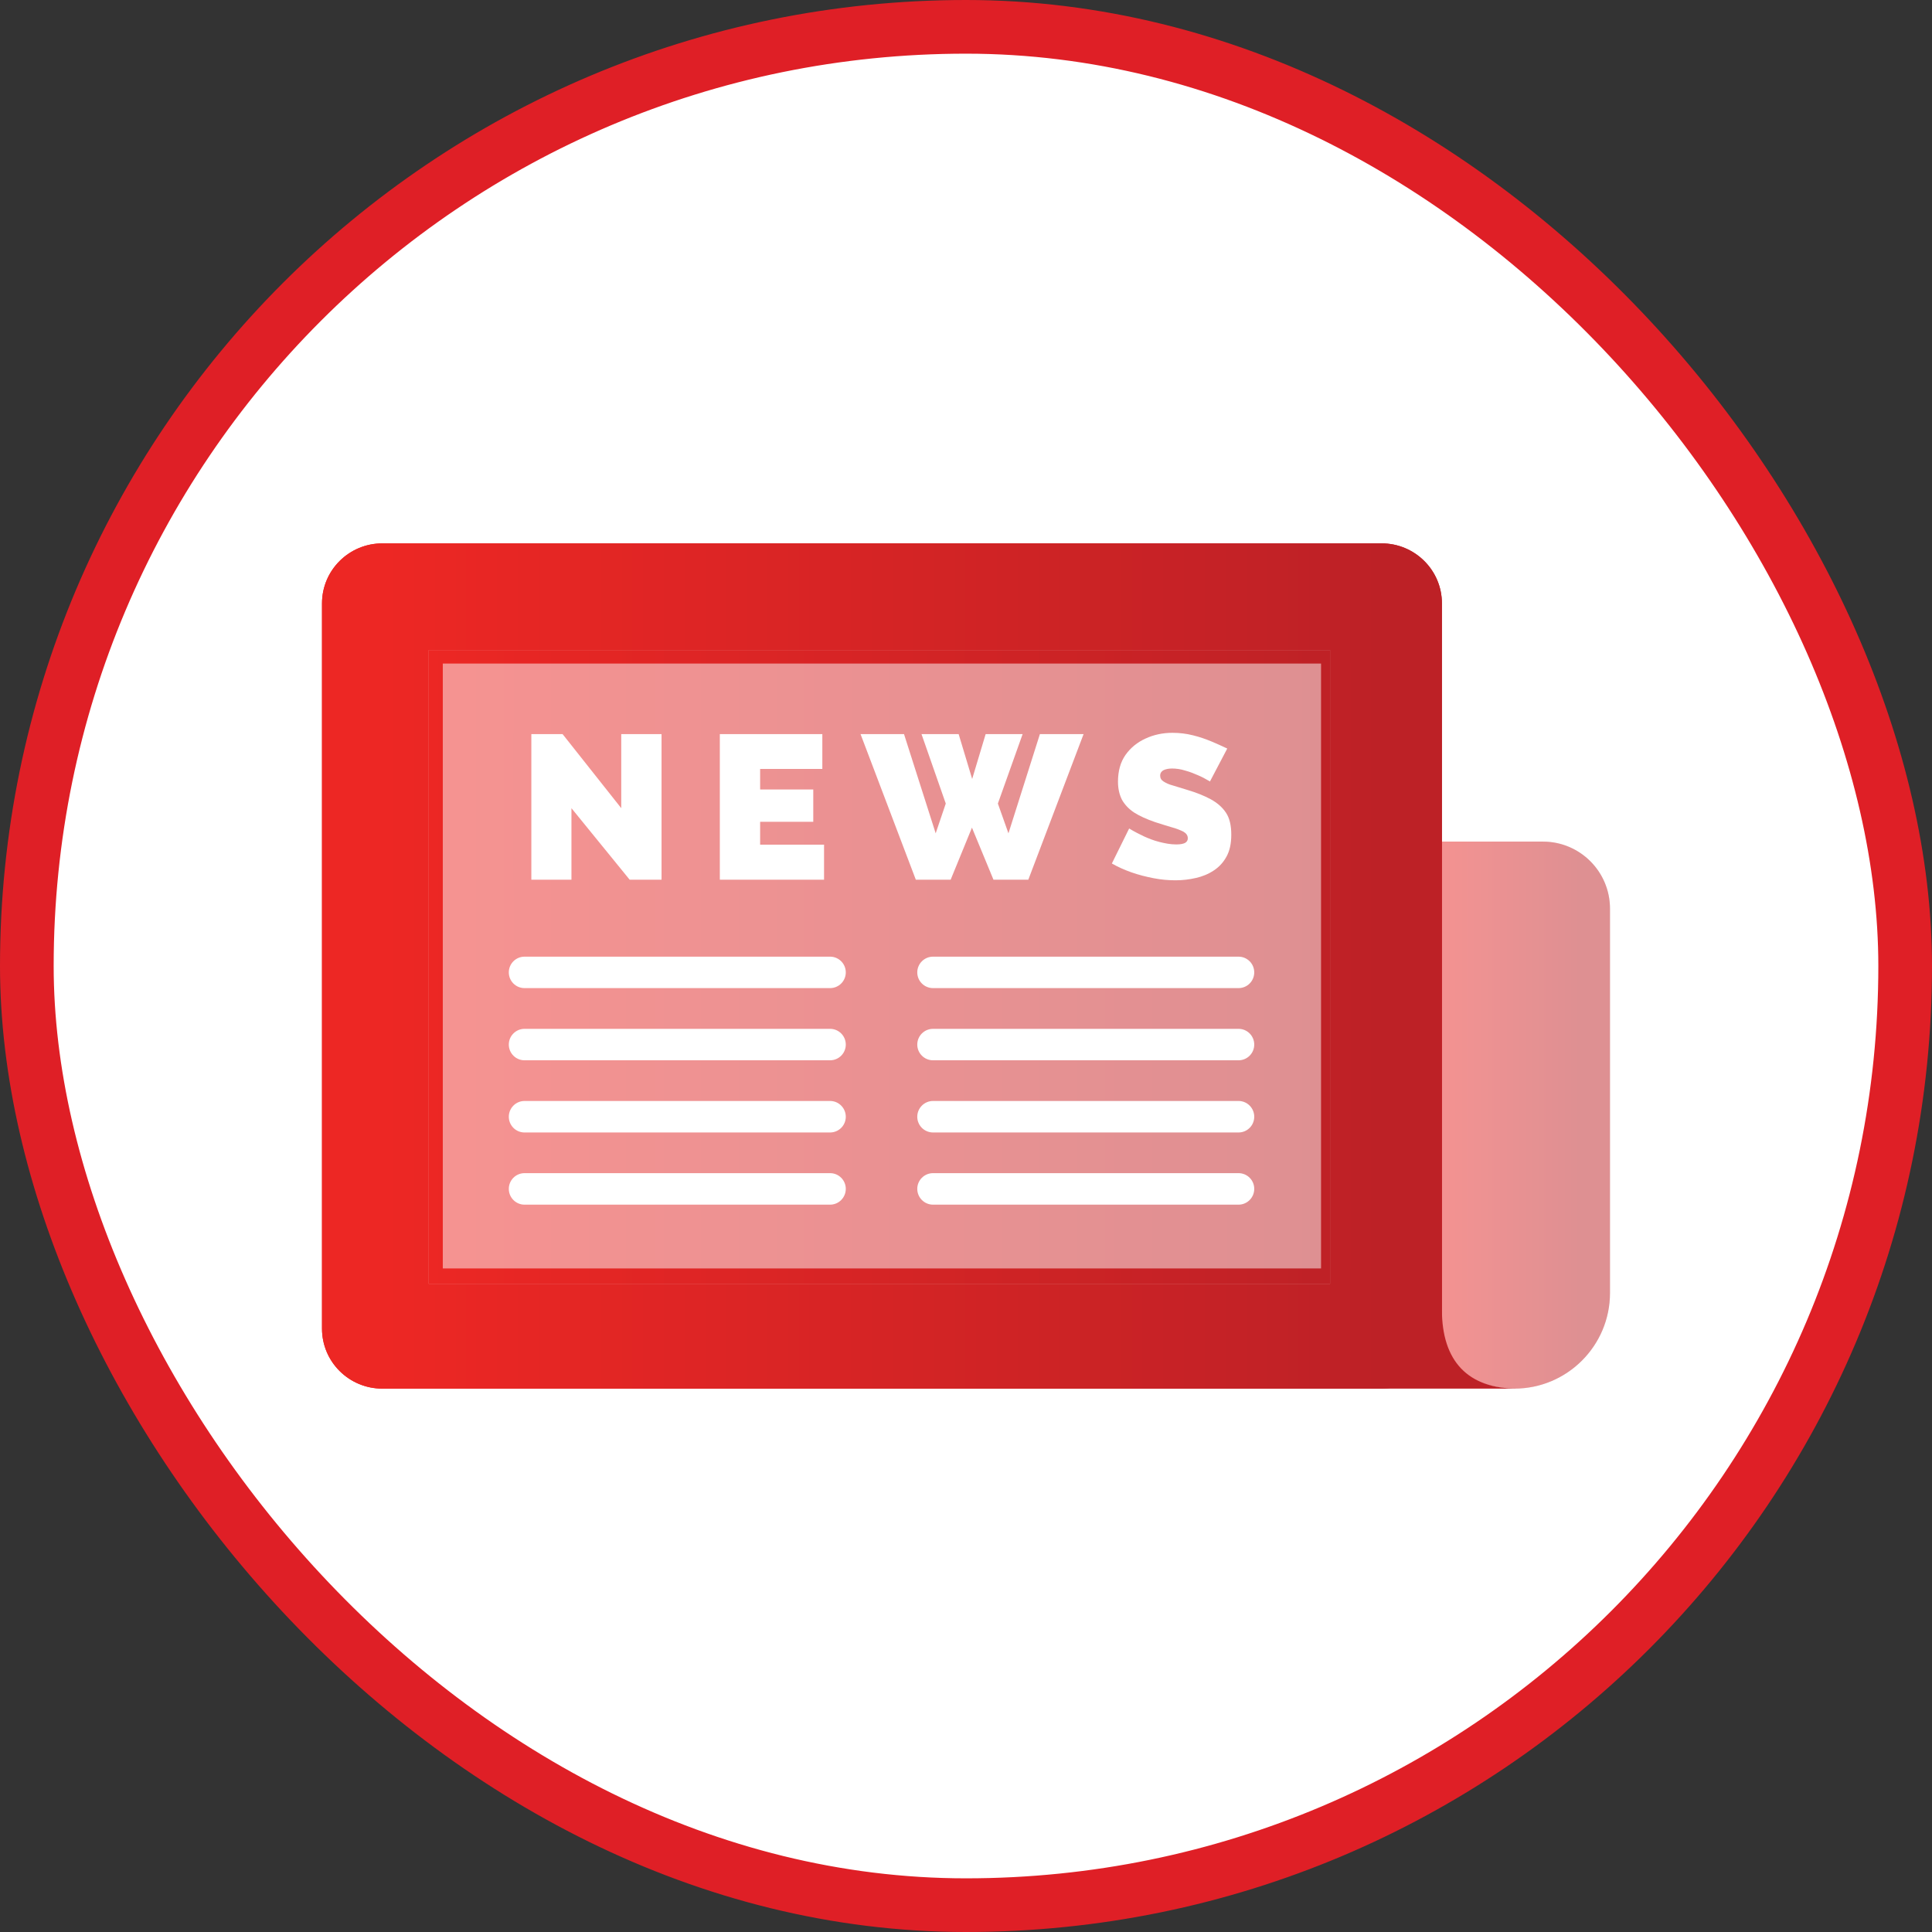
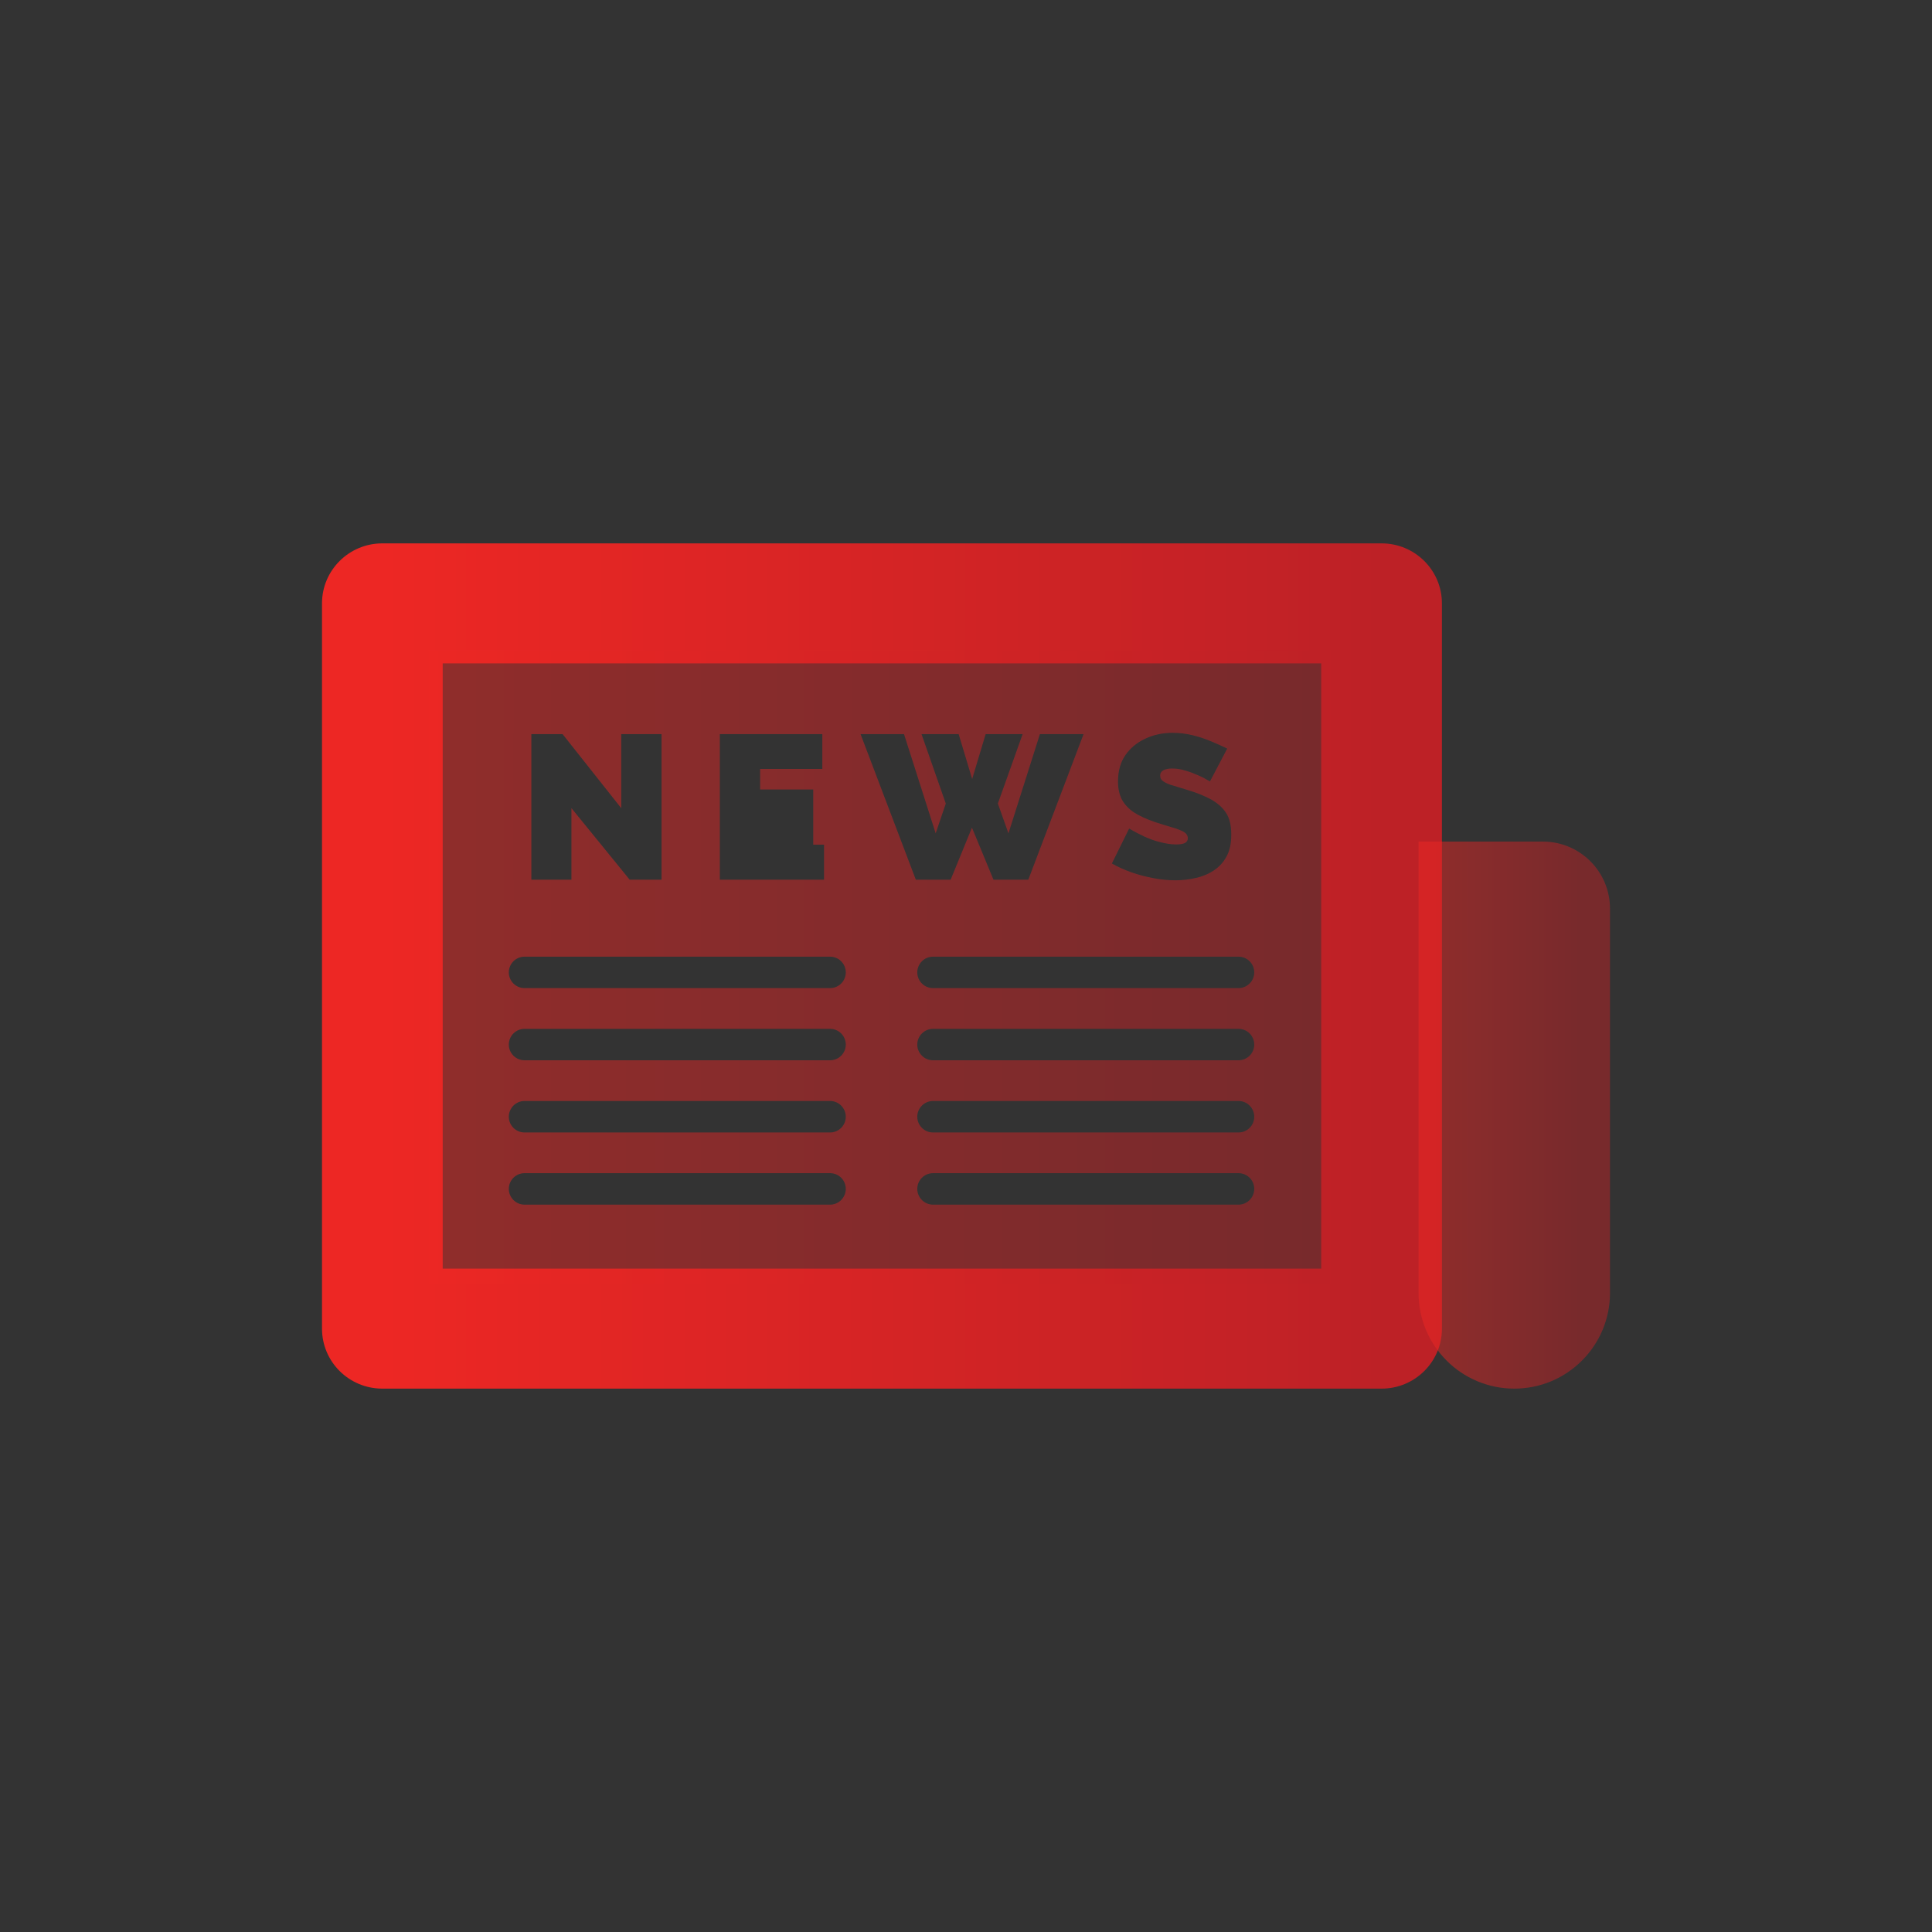
<svg xmlns="http://www.w3.org/2000/svg" width="36" height="36" viewBox="0 0 36 36" fill="none">
  <rect x="0" y="0" width="36" height="36" fill="#333333" stroke="none" />
-   <rect x="0.5" y="0.5" width="35" height="35" rx="17.5" fill="white" />
  <path fill-rule="evenodd" clip-rule="evenodd" d="M6 11.243C6 10.626 6.503 10.125 7.124 10.125H25.744C26.365 10.125 26.868 10.626 26.868 11.243V24.757C26.868 25.375 26.365 25.875 25.744 25.875H7.124C6.503 25.875 6 25.375 6 24.757V11.243ZM8.249 12.361V23.639H24.619V12.361H8.249Z" fill="url(#paint0_linear_46_22750)" />
  <g opacity="0.5">
-     <path d="M26.433 15.682H28.75C29.44 15.682 30 16.241 30 16.932V24.092C30 25.076 29.201 25.875 28.217 25.875C27.232 25.875 26.433 25.076 26.433 24.092V15.682Z" fill="#D9D9D9" />
    <path d="M26.433 15.682H28.75C29.44 15.682 30 16.241 30 16.932V24.092C30 25.076 29.201 25.875 28.217 25.875C27.232 25.875 26.433 25.076 26.433 24.092V15.682Z" fill="url(#paint1_linear_46_22750)" />
  </g>
-   <path fill-rule="evenodd" clip-rule="evenodd" d="M6 11.243C6 10.626 6.503 10.125 7.124 10.125H25.744C26.365 10.125 26.868 10.626 26.868 11.243V24.405C26.868 25.366 27.354 25.875 28.276 25.875C28.276 25.875 26.365 25.875 25.744 25.875H7.124C6.503 25.875 6 25.375 6 24.757V11.243ZM8.249 12.361V23.639H24.619V12.361H8.249Z" fill="url(#paint2_linear_46_22750)" />
  <g opacity="0.5">
-     <path fill-rule="evenodd" clip-rule="evenodd" d="M24.784 12.113H7.988V23.922H24.784V12.113ZM15.467 17.826H9.774C9.612 17.826 9.481 17.957 9.481 18.119C9.481 18.281 9.612 18.412 9.774 18.412H15.467C15.629 18.412 15.76 18.281 15.76 18.119C15.76 17.957 15.629 17.826 15.467 17.826ZM9.774 19.171H15.467C15.629 19.171 15.76 19.302 15.76 19.464C15.76 19.626 15.629 19.757 15.467 19.757H9.774C9.612 19.757 9.481 19.626 9.481 19.464C9.481 19.302 9.612 19.171 9.774 19.171ZM15.467 20.515H9.774C9.612 20.515 9.481 20.647 9.481 20.809C9.481 20.971 9.612 21.102 9.774 21.102H15.467C15.629 21.102 15.76 20.971 15.76 20.809C15.76 20.647 15.629 20.515 15.467 20.515ZM9.774 21.86H15.467C15.629 21.86 15.76 21.991 15.76 22.153C15.76 22.315 15.629 22.447 15.467 22.447H9.774C9.612 22.447 9.481 22.315 9.481 22.153C9.481 21.991 9.612 21.86 9.774 21.86ZM23.078 17.826H17.386C17.224 17.826 17.092 17.957 17.092 18.119C17.092 18.281 17.224 18.412 17.386 18.412H23.078C23.24 18.412 23.371 18.281 23.371 18.119C23.371 17.957 23.24 17.826 23.078 17.826ZM17.386 19.171H23.078C23.24 19.171 23.371 19.302 23.371 19.464C23.371 19.626 23.24 19.757 23.078 19.757H17.386C17.224 19.757 17.092 19.626 17.092 19.464C17.092 19.302 17.224 19.171 17.386 19.171ZM23.078 20.515H17.386C17.224 20.515 17.092 20.647 17.092 20.809C17.092 20.971 17.224 21.102 17.386 21.102H23.078C23.24 21.102 23.371 20.971 23.371 20.809C23.371 20.647 23.24 20.515 23.078 20.515ZM17.386 21.86H23.078C23.24 21.86 23.371 21.991 23.371 22.153C23.371 22.315 23.24 22.447 23.078 22.447H17.386C17.224 22.447 17.092 22.315 17.092 22.153C17.092 21.991 17.224 21.86 17.386 21.86ZM10.648 15.059V16.392H9.901V13.679H10.483L11.576 15.059V13.679H12.327V16.392H11.733L10.648 15.059ZM15.355 16.392V15.743L15.359 15.739H14.164V15.313H15.154V14.711H14.164V14.328H15.323V13.679H13.413V16.392H15.355ZM17.175 13.679H17.863L18.115 14.515L18.366 13.679H19.055L18.594 14.973L18.791 15.528L19.377 13.679H20.191L19.161 16.392H18.512L18.111 15.422L17.714 16.392H17.065L16.035 13.679H16.845L17.435 15.528L17.623 14.973L17.171 13.679H17.175ZM22.546 14.561C22.551 14.564 22.556 14.567 22.562 14.57L22.546 14.562L22.546 14.561ZM22.322 14.445C22.392 14.474 22.466 14.514 22.546 14.561L22.868 13.948C22.786 13.909 22.691 13.866 22.581 13.819C22.471 13.773 22.357 13.733 22.231 13.702C22.109 13.671 21.98 13.655 21.846 13.655C21.669 13.655 21.5 13.69 21.347 13.761C21.193 13.831 21.067 13.933 20.973 14.066C20.879 14.199 20.832 14.367 20.832 14.566C20.832 14.699 20.859 14.808 20.906 14.902C20.957 14.992 21.032 15.074 21.134 15.141C21.237 15.207 21.37 15.266 21.527 15.32C21.638 15.356 21.74 15.387 21.83 15.414C21.921 15.438 21.995 15.469 22.05 15.496C22.105 15.528 22.133 15.567 22.133 15.621C22.133 15.657 22.117 15.684 22.086 15.704C22.054 15.723 21.999 15.735 21.917 15.735C21.811 15.735 21.708 15.715 21.602 15.688C21.496 15.661 21.406 15.625 21.319 15.586C21.237 15.547 21.142 15.5 21.04 15.438L20.718 16.09C20.828 16.153 20.95 16.208 21.083 16.255C21.217 16.302 21.355 16.337 21.496 16.364C21.638 16.392 21.775 16.403 21.905 16.403C22.035 16.403 22.16 16.388 22.282 16.36C22.404 16.333 22.518 16.286 22.617 16.22C22.719 16.153 22.797 16.067 22.856 15.958C22.915 15.848 22.943 15.719 22.943 15.551C22.943 15.383 22.912 15.246 22.845 15.145C22.778 15.043 22.683 14.961 22.562 14.894C22.44 14.828 22.294 14.769 22.125 14.719C22.019 14.687 21.929 14.66 21.854 14.636C21.779 14.617 21.724 14.589 21.681 14.562C21.638 14.535 21.618 14.499 21.618 14.453C21.618 14.406 21.642 14.371 21.681 14.351C21.72 14.332 21.775 14.32 21.838 14.32C21.917 14.32 22.003 14.332 22.086 14.359C22.172 14.382 22.251 14.414 22.322 14.445Z" fill="white" />
-     <path fill-rule="evenodd" clip-rule="evenodd" d="M24.784 12.113H7.988V23.922H24.784V12.113ZM15.467 17.826H9.774C9.612 17.826 9.481 17.957 9.481 18.119C9.481 18.281 9.612 18.412 9.774 18.412H15.467C15.629 18.412 15.76 18.281 15.76 18.119C15.76 17.957 15.629 17.826 15.467 17.826ZM9.774 19.171H15.467C15.629 19.171 15.76 19.302 15.76 19.464C15.76 19.626 15.629 19.757 15.467 19.757H9.774C9.612 19.757 9.481 19.626 9.481 19.464C9.481 19.302 9.612 19.171 9.774 19.171ZM15.467 20.515H9.774C9.612 20.515 9.481 20.647 9.481 20.809C9.481 20.971 9.612 21.102 9.774 21.102H15.467C15.629 21.102 15.76 20.971 15.76 20.809C15.76 20.647 15.629 20.515 15.467 20.515ZM9.774 21.86H15.467C15.629 21.86 15.76 21.991 15.76 22.153C15.76 22.315 15.629 22.447 15.467 22.447H9.774C9.612 22.447 9.481 22.315 9.481 22.153C9.481 21.991 9.612 21.86 9.774 21.86ZM23.078 17.826H17.386C17.224 17.826 17.092 17.957 17.092 18.119C17.092 18.281 17.224 18.412 17.386 18.412H23.078C23.24 18.412 23.371 18.281 23.371 18.119C23.371 17.957 23.24 17.826 23.078 17.826ZM17.386 19.171H23.078C23.24 19.171 23.371 19.302 23.371 19.464C23.371 19.626 23.24 19.757 23.078 19.757H17.386C17.224 19.757 17.092 19.626 17.092 19.464C17.092 19.302 17.224 19.171 17.386 19.171ZM23.078 20.515H17.386C17.224 20.515 17.092 20.647 17.092 20.809C17.092 20.971 17.224 21.102 17.386 21.102H23.078C23.24 21.102 23.371 20.971 23.371 20.809C23.371 20.647 23.24 20.515 23.078 20.515ZM17.386 21.86H23.078C23.24 21.86 23.371 21.991 23.371 22.153C23.371 22.315 23.24 22.447 23.078 22.447H17.386C17.224 22.447 17.092 22.315 17.092 22.153C17.092 21.991 17.224 21.86 17.386 21.86ZM10.648 15.059V16.392H9.901V13.679H10.483L11.576 15.059V13.679H12.327V16.392H11.733L10.648 15.059ZM15.355 16.392V15.743L15.359 15.739H14.164V15.313H15.154V14.711H14.164V14.328H15.323V13.679H13.413V16.392H15.355ZM17.175 13.679H17.863L18.115 14.515L18.366 13.679H19.055L18.594 14.973L18.791 15.528L19.377 13.679H20.191L19.161 16.392H18.512L18.111 15.422L17.714 16.392H17.065L16.035 13.679H16.845L17.435 15.528L17.623 14.973L17.171 13.679H17.175ZM22.546 14.561C22.551 14.564 22.556 14.567 22.562 14.57L22.546 14.562L22.546 14.561ZM22.322 14.445C22.392 14.474 22.466 14.514 22.546 14.561L22.868 13.948C22.786 13.909 22.691 13.866 22.581 13.819C22.471 13.773 22.357 13.733 22.231 13.702C22.109 13.671 21.98 13.655 21.846 13.655C21.669 13.655 21.5 13.69 21.347 13.761C21.193 13.831 21.067 13.933 20.973 14.066C20.879 14.199 20.832 14.367 20.832 14.566C20.832 14.699 20.859 14.808 20.906 14.902C20.957 14.992 21.032 15.074 21.134 15.141C21.237 15.207 21.37 15.266 21.527 15.32C21.638 15.356 21.74 15.387 21.83 15.414C21.921 15.438 21.995 15.469 22.05 15.496C22.105 15.528 22.133 15.567 22.133 15.621C22.133 15.657 22.117 15.684 22.086 15.704C22.054 15.723 21.999 15.735 21.917 15.735C21.811 15.735 21.708 15.715 21.602 15.688C21.496 15.661 21.406 15.625 21.319 15.586C21.237 15.547 21.142 15.5 21.04 15.438L20.718 16.09C20.828 16.153 20.95 16.208 21.083 16.255C21.217 16.302 21.355 16.337 21.496 16.364C21.638 16.392 21.775 16.403 21.905 16.403C22.035 16.403 22.16 16.388 22.282 16.36C22.404 16.333 22.518 16.286 22.617 16.22C22.719 16.153 22.797 16.067 22.856 15.958C22.915 15.848 22.943 15.719 22.943 15.551C22.943 15.383 22.912 15.246 22.845 15.145C22.778 15.043 22.683 14.961 22.562 14.894C22.44 14.828 22.294 14.769 22.125 14.719C22.019 14.687 21.929 14.66 21.854 14.636C21.779 14.617 21.724 14.589 21.681 14.562C21.638 14.535 21.618 14.499 21.618 14.453C21.618 14.406 21.642 14.371 21.681 14.351C21.72 14.332 21.775 14.32 21.838 14.32C21.917 14.32 22.003 14.332 22.086 14.359C22.172 14.382 22.251 14.414 22.322 14.445Z" fill="url(#paint3_linear_46_22750)" />
+     <path fill-rule="evenodd" clip-rule="evenodd" d="M24.784 12.113H7.988V23.922H24.784V12.113ZM15.467 17.826H9.774C9.612 17.826 9.481 17.957 9.481 18.119C9.481 18.281 9.612 18.412 9.774 18.412H15.467C15.629 18.412 15.76 18.281 15.76 18.119C15.76 17.957 15.629 17.826 15.467 17.826ZM9.774 19.171H15.467C15.629 19.171 15.76 19.302 15.76 19.464C15.76 19.626 15.629 19.757 15.467 19.757H9.774C9.612 19.757 9.481 19.626 9.481 19.464C9.481 19.302 9.612 19.171 9.774 19.171ZM15.467 20.515H9.774C9.612 20.515 9.481 20.647 9.481 20.809C9.481 20.971 9.612 21.102 9.774 21.102H15.467C15.629 21.102 15.76 20.971 15.76 20.809C15.76 20.647 15.629 20.515 15.467 20.515ZM9.774 21.86H15.467C15.629 21.86 15.76 21.991 15.76 22.153C15.76 22.315 15.629 22.447 15.467 22.447H9.774C9.612 22.447 9.481 22.315 9.481 22.153C9.481 21.991 9.612 21.86 9.774 21.86ZM23.078 17.826H17.386C17.224 17.826 17.092 17.957 17.092 18.119C17.092 18.281 17.224 18.412 17.386 18.412H23.078C23.24 18.412 23.371 18.281 23.371 18.119C23.371 17.957 23.24 17.826 23.078 17.826ZM17.386 19.171H23.078C23.24 19.171 23.371 19.302 23.371 19.464C23.371 19.626 23.24 19.757 23.078 19.757H17.386C17.224 19.757 17.092 19.626 17.092 19.464C17.092 19.302 17.224 19.171 17.386 19.171ZM23.078 20.515H17.386C17.224 20.515 17.092 20.647 17.092 20.809C17.092 20.971 17.224 21.102 17.386 21.102H23.078C23.24 21.102 23.371 20.971 23.371 20.809C23.371 20.647 23.24 20.515 23.078 20.515ZM17.386 21.86H23.078C23.24 21.86 23.371 21.991 23.371 22.153C23.371 22.315 23.24 22.447 23.078 22.447H17.386C17.224 22.447 17.092 22.315 17.092 22.153C17.092 21.991 17.224 21.86 17.386 21.86ZM10.648 15.059V16.392H9.901V13.679H10.483L11.576 15.059V13.679H12.327V16.392H11.733L10.648 15.059ZM15.355 16.392V15.743L15.359 15.739H14.164H15.154V14.711H14.164V14.328H15.323V13.679H13.413V16.392H15.355ZM17.175 13.679H17.863L18.115 14.515L18.366 13.679H19.055L18.594 14.973L18.791 15.528L19.377 13.679H20.191L19.161 16.392H18.512L18.111 15.422L17.714 16.392H17.065L16.035 13.679H16.845L17.435 15.528L17.623 14.973L17.171 13.679H17.175ZM22.546 14.561C22.551 14.564 22.556 14.567 22.562 14.57L22.546 14.562L22.546 14.561ZM22.322 14.445C22.392 14.474 22.466 14.514 22.546 14.561L22.868 13.948C22.786 13.909 22.691 13.866 22.581 13.819C22.471 13.773 22.357 13.733 22.231 13.702C22.109 13.671 21.98 13.655 21.846 13.655C21.669 13.655 21.5 13.69 21.347 13.761C21.193 13.831 21.067 13.933 20.973 14.066C20.879 14.199 20.832 14.367 20.832 14.566C20.832 14.699 20.859 14.808 20.906 14.902C20.957 14.992 21.032 15.074 21.134 15.141C21.237 15.207 21.37 15.266 21.527 15.32C21.638 15.356 21.74 15.387 21.83 15.414C21.921 15.438 21.995 15.469 22.05 15.496C22.105 15.528 22.133 15.567 22.133 15.621C22.133 15.657 22.117 15.684 22.086 15.704C22.054 15.723 21.999 15.735 21.917 15.735C21.811 15.735 21.708 15.715 21.602 15.688C21.496 15.661 21.406 15.625 21.319 15.586C21.237 15.547 21.142 15.5 21.04 15.438L20.718 16.09C20.828 16.153 20.95 16.208 21.083 16.255C21.217 16.302 21.355 16.337 21.496 16.364C21.638 16.392 21.775 16.403 21.905 16.403C22.035 16.403 22.16 16.388 22.282 16.36C22.404 16.333 22.518 16.286 22.617 16.22C22.719 16.153 22.797 16.067 22.856 15.958C22.915 15.848 22.943 15.719 22.943 15.551C22.943 15.383 22.912 15.246 22.845 15.145C22.778 15.043 22.683 14.961 22.562 14.894C22.44 14.828 22.294 14.769 22.125 14.719C22.019 14.687 21.929 14.66 21.854 14.636C21.779 14.617 21.724 14.589 21.681 14.562C21.638 14.535 21.618 14.499 21.618 14.453C21.618 14.406 21.642 14.371 21.681 14.351C21.72 14.332 21.775 14.32 21.838 14.32C21.917 14.32 22.003 14.332 22.086 14.359C22.172 14.382 22.251 14.414 22.322 14.445Z" fill="url(#paint3_linear_46_22750)" />
  </g>
-   <rect x="0.5" y="0.5" width="35" height="35" rx="17.5" stroke="#DF1F26" />
  <defs>
    <linearGradient id="paint0_linear_46_22750" x1="7.129" y1="25.853" x2="25.749" y2="25.853" gradientUnits="userSpaceOnUse">
      <stop stop-color="#ED2724" />
      <stop offset="1" stop-color="#BD2126" />
    </linearGradient>
    <linearGradient id="paint1_linear_46_22750" x1="26.608" y1="25.861" x2="29.485" y2="25.861" gradientUnits="userSpaceOnUse">
      <stop stop-color="#ED2724" />
      <stop offset="1" stop-color="#BD2126" />
    </linearGradient>
    <linearGradient id="paint2_linear_46_22750" x1="7.129" y1="25.853" x2="25.748" y2="25.853" gradientUnits="userSpaceOnUse">
      <stop stop-color="#ED2724" />
      <stop offset="1" stop-color="#BD2126" />
    </linearGradient>
    <linearGradient id="paint3_linear_46_22750" x1="7.992" y1="24.879" x2="24.789" y2="24.879" gradientUnits="userSpaceOnUse">
      <stop stop-color="#ED2724" />
      <stop offset="1" stop-color="#BD2126" />
    </linearGradient>
  </defs>
</svg>